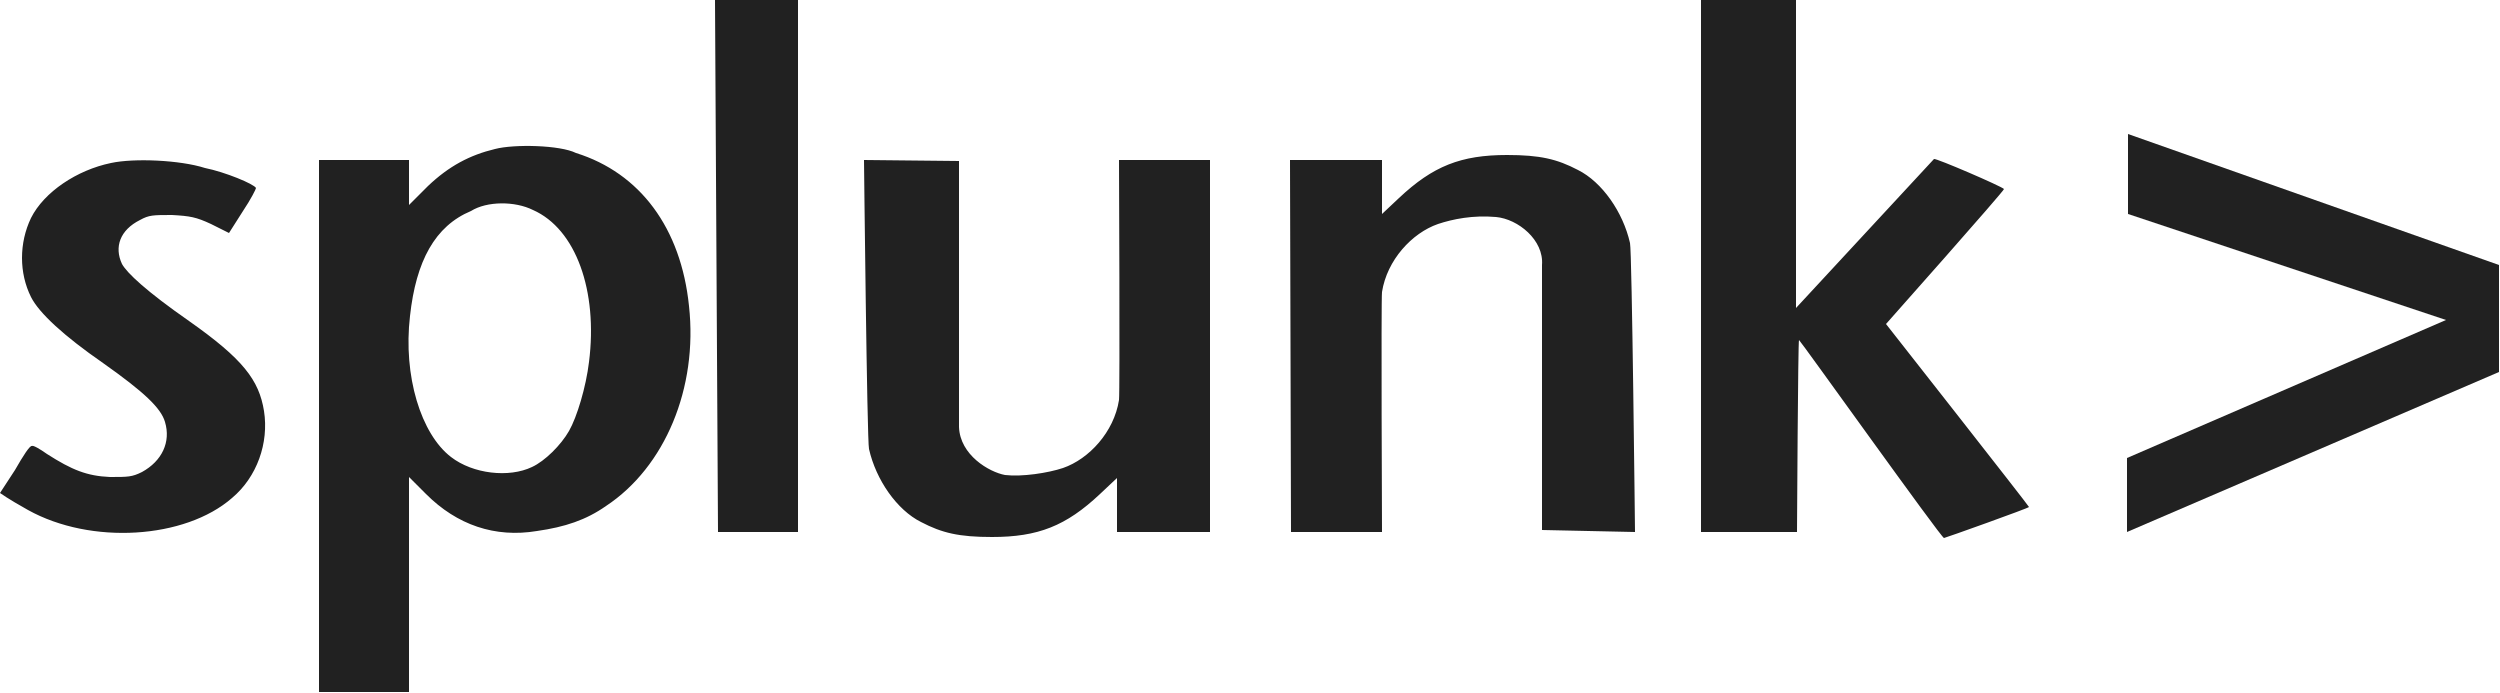
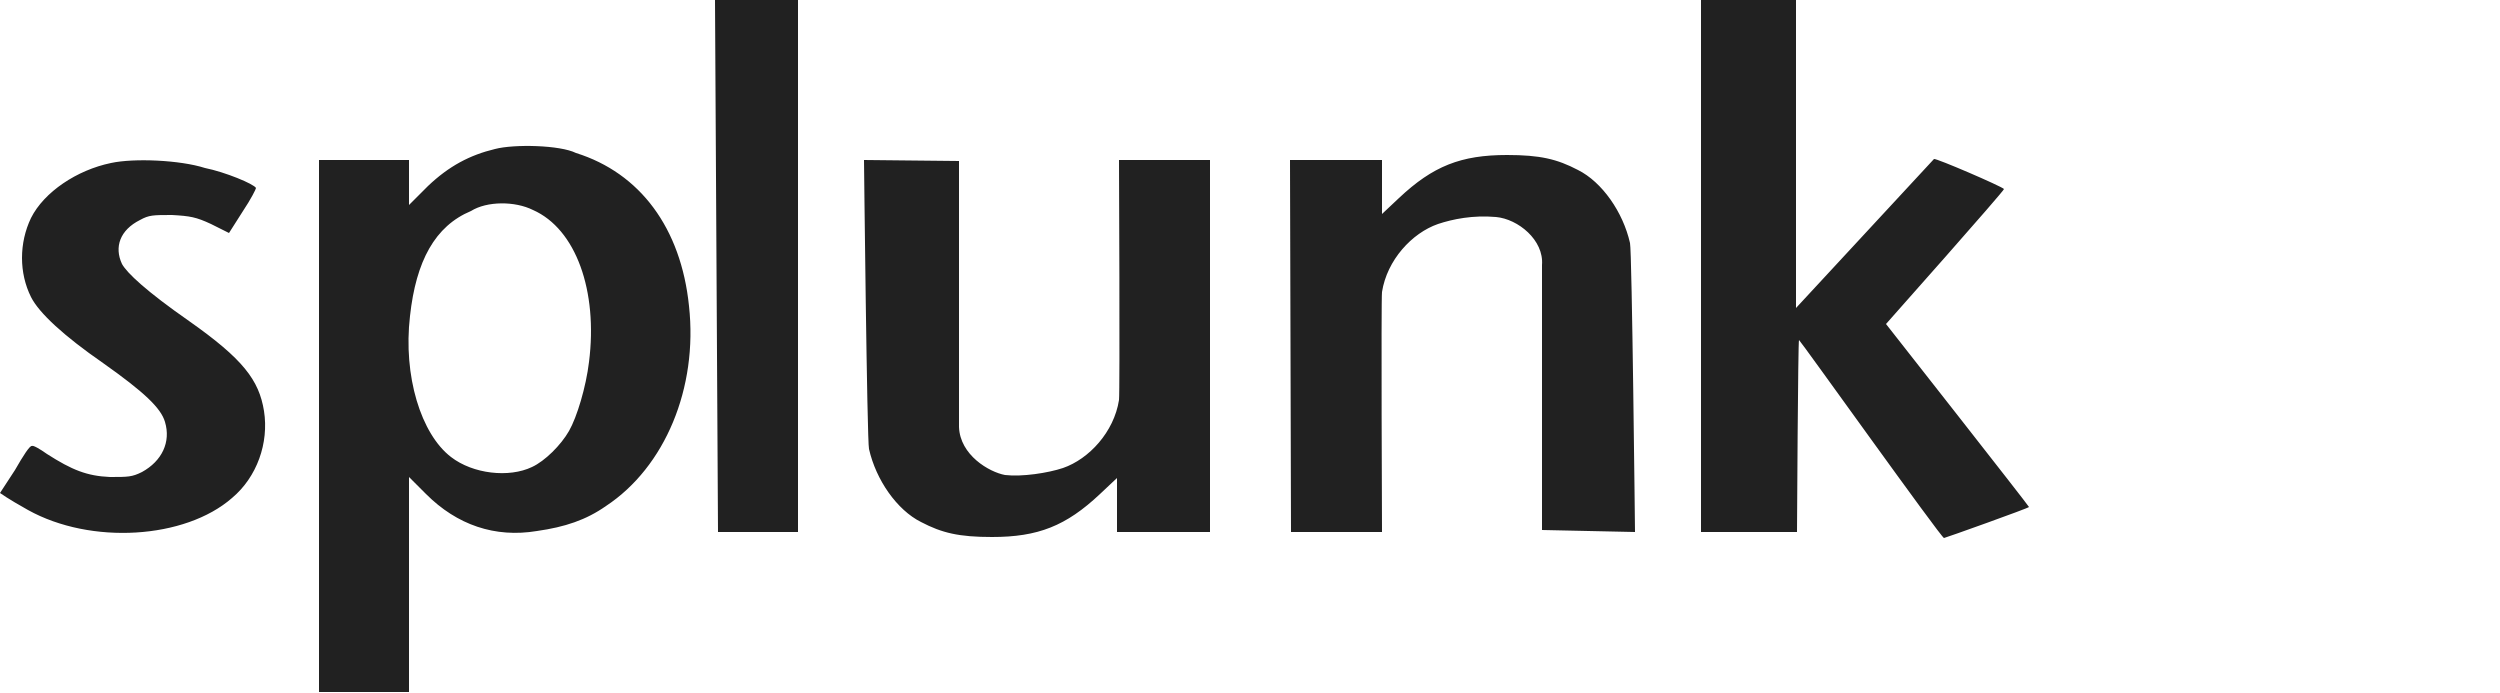
<svg xmlns="http://www.w3.org/2000/svg" id="Capa_1" x="0px" y="0px" viewBox="0 0 250 69.3" style="enable-background:new 0 0 250 69.3;" xml:space="preserve">
  <style type="text/css">	.st0{fill:#212121;}	.st1{fill-rule:evenodd;clip-rule:evenodd;fill:#212121;}</style>
  <g>
    <path class="st0" d="M71.5,0l0.3,53.2h8V0H71.5z M170.1,0v53.2h9.6c0,0,0.1-19.2,0.2-19.2c0.1,0,14.3,19.9,14.5,19.8  c0.1,0,8.5-3,8.5-3.1s-14.3-18.3-14.3-18.3s11.9-13.4,11.8-13.5c-0.3-0.3-6.8-3.1-7-3c-0.1,0.1-13.8,14.9-13.8,14.9V0H170.1z   M11.1,16.3c-3.4,0.7-6.7,2.9-8,5.5c-1.2,2.5-1.2,5.5,0,7.9c0.8,1.6,3.3,3.9,7.2,6.6c4.1,2.9,5.8,4.5,6.2,5.9c0.6,2-0.3,3.9-2.3,5  c-1,0.5-1.4,0.5-3.2,0.5c-2.3-0.1-3.8-0.7-6.3-2.3c-0.7-0.5-1.4-0.9-1.5-0.8C3,44.5,2.3,45.6,1.5,47L0,49.3l0.6,0.4  c0.3,0.2,1.3,0.8,2.2,1.3c6.3,3.5,15.7,2.9,20.4-1.2c2.5-2.1,3.7-5.5,3.2-8.7c-0.5-3.1-2.1-5.2-7.5-9c-4.3-3-6.2-4.8-6.7-5.7  C11.4,24.7,12,23,14,22c0.9-0.5,1.3-0.5,3.2-0.5c1.8,0.1,2.4,0.2,3.9,0.9l1.8,0.9l1.4-2.2c0.8-1.2,1.3-2.2,1.3-2.3  c-0.2-0.4-3.1-1.6-5.1-2C18,16,13.4,15.8,11.1,16.3L11.1,16.3z M53.3,21c4.3,1.9,6.5,8.1,5.6,15.2c-0.3,2.5-1.2,5.5-2,6.9  c-0.8,1.4-2.4,3-3.7,3.6c-2.3,1.1-5.9,0.7-8.1-1c-3-2.3-4.8-8.1-4.1-14.1c0.6-5.5,2.5-9,6.1-10.5C48.7,20.1,51.5,20.1,53.3,21z   M49.5,14.9c-2.5,0.6-4.6,1.7-6.7,3.7l-1.9,1.9v-4.5h-9v53.2h9V47.7l1.7,1.7c3.1,3.1,6.9,4.4,11.1,3.7c2.8-0.4,4.9-1.1,6.9-2.5  c5.9-3.9,9.2-11.8,8.3-20c-0.8-7.8-4.9-13.3-11.3-15.3C56,14.5,51.4,14.4,49.5,14.9L49.5,14.9z M86.4,16c0,0,0.3,28.1,0.5,28.9  c0.7,3.1,2.8,6.1,5.2,7.3c2.1,1.1,3.8,1.5,7.1,1.5c4.6,0,7.4-1.1,10.8-4.3l1.7-1.6v5.4h9.3L121,16h-9.1c0,0,0.1,23.2,0,24  c-0.5,3.2-3,5.9-5.6,6.8c-1.5,0.5-4.1,0.9-5.8,0.7c-1.6-0.3-4.5-2-4.6-4.8V16.1L86.4,16z M163.5,53.2c0,0-0.3-28.1-0.5-28.9  c-0.7-3.1-2.8-6.1-5.2-7.3c-2.1-1.1-3.8-1.5-7.1-1.5c-4.6,0-7.4,1.1-10.8,4.3l-1.7,1.6V16H129l0.1,37.2h9.1c0,0-0.1-23.2,0-24  c0.5-3.2,3-5.9,5.6-6.8c1.5-0.5,3.5-0.9,5.8-0.7c2.2,0.2,4.8,2.3,4.6,4.8V53L163.5,53.2z" />
-     <path class="st1" d="M212.8,13.4v8L244.6,32l-31.9,13.8v7.4l37.2-16V26.5L212.8,13.4z" />
  </g>
</svg>